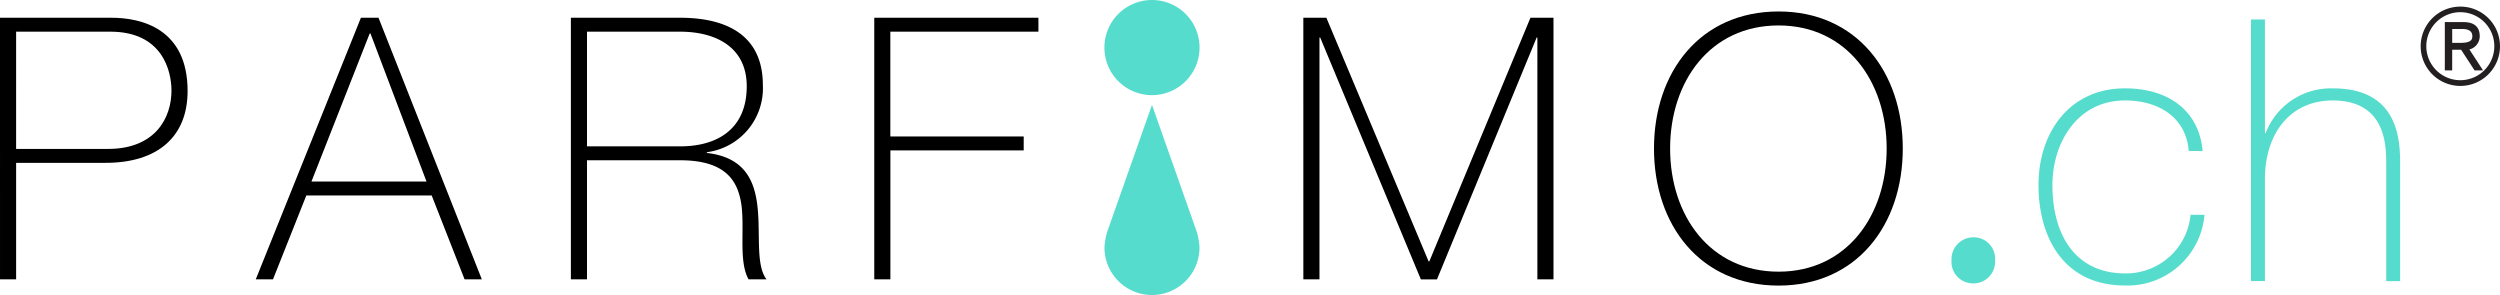
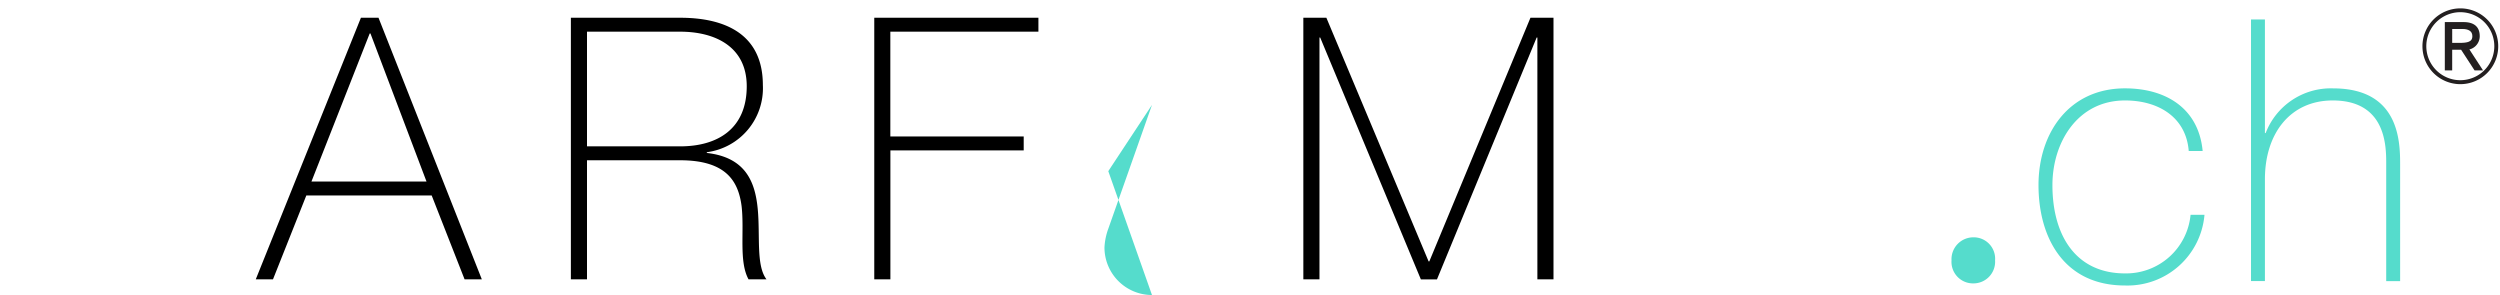
<svg xmlns="http://www.w3.org/2000/svg" width="227.917" height="26.896" viewBox="0 0 227.917 26.896">
  <g id="Group_2572" data-name="Group 2572" transform="translate(-108.768 -39.668)">
-     <path id="Path_2088" data-name="Path 2088" d="M108.768,44.656h10.155c2.705,0,6.948.969,6.948,6.681,0,4.175-2.739,6.547-7.482,6.547h-8.151V68.506h-1.469Zm1.469,11.958h8.385c4.309,0,5.779-2.839,5.779-5.311,0-1.77-.8-5.378-5.578-5.378h-8.585Z" transform="translate(0 -3.37)" />
    <path id="Path_2089" data-name="Path 2089" d="M191.852,44.656l9.42,23.85H199.7L196.7,60.857H185.272l-3.04,7.649h-1.57l9.587-23.85Zm4.376,14.931-5.111-13.5h-.067l-5.311,13.5Z" transform="translate(-48.577 -3.37)" />
    <path id="Path_2090" data-name="Path 2090" d="M269.24,44.656h9.954c4.176,0,7.549,1.537,7.549,6.146a5.879,5.879,0,0,1-5.111,6.113v.067c3.541.4,4.409,2.639,4.643,5.111s-.167,5.144.8,6.413h-1.637c-.9-1.637-.367-4.376-.635-6.681-.3-2.3-1.436-4.176-5.612-4.176H270.71V68.506h-1.47Zm9.954,11.725c3.474,0,6.079-1.637,6.079-5.478,0-3.607-2.873-4.977-6.079-4.977H270.71V56.381Z" transform="translate(-108.427 -3.37)" />
    <path id="Path_2091" data-name="Path 2091" d="M355.993,56.748V68.506h-1.47V44.656h14.965v1.269h-13.5v9.554h12.159v1.269Z" transform="translate(-166.051 -3.37)" />
    <path id="Path_2092" data-name="Path 2092" d="M475.135,44.656h2.1l9.32,22.213h.066l9.22-22.213h2.1v23.85h-1.469V46.46h-.067l-9.086,22.047h-1.47L476.672,46.46h-.066V68.506h-1.47Z" transform="translate(-247.546 -3.37)" />
-     <path id="Path_2093" data-name="Path 2093" d="M585.063,67.89c-7.148,0-11.358-5.512-11.358-12.493S577.914,42.9,585.063,42.9c7.115,0,11.324,5.512,11.324,12.494S592.177,67.89,585.063,67.89Zm0-1.269c6.213,0,9.854-5.111,9.854-11.223s-3.641-11.224-9.854-11.224c-6.246,0-9.888,5.111-9.888,11.224S578.816,66.621,585.063,66.621Z" transform="translate(-314.148 -2.186)" />
    <path id="Path_2094" data-name="Path 2094" d="M659.277,110.56a1.961,1.961,0,0,1-1.937-2.1,1.994,1.994,0,0,1,2-2.1,1.95,1.95,0,0,1,1.971,2.1,1.975,1.975,0,0,1-2,2.1Z" transform="translate(-370.658 -45.056)" fill="#55dccc" />
    <g id="Group_2571" data-name="Group 2571" transform="translate(209.457 39.668)">
-       <path id="Path_2095" data-name="Path 2095" d="M427.9,44.005a4.337,4.337,0,1,1-4.337-4.337A4.337,4.337,0,0,1,427.9,44.005Z" transform="translate(-419.23 -39.668)" fill="#55dccc" />
-       <path id="Path_2096" data-name="Path 2096" d="M423.568,69.155l-3.984,11.292a5.764,5.764,0,0,0-.348,1.705,4.336,4.336,0,0,0,4.332,4.336h0a4.337,4.337,0,0,0,4.332-4.336,5.753,5.753,0,0,0-.348-1.705l-3.984-11.292Z" transform="translate(-419.234 -59.592)" fill="#55dccc" />
+       <path id="Path_2096" data-name="Path 2096" d="M423.568,69.155l-3.984,11.292a5.764,5.764,0,0,0-.348,1.705,4.336,4.336,0,0,0,4.332,4.336h0l-3.984-11.292Z" transform="translate(-419.234 -59.592)" fill="#55dccc" />
    </g>
    <path id="Path_2097" data-name="Path 2097" d="M695.489,70.219c-.234-3.04-2.706-4.61-5.812-4.61-4.309,0-6.615,3.808-6.615,7.716,0,4.643,2.171,8.051,6.615,8.051a5.9,5.9,0,0,0,5.979-5.345h1.269a7.046,7.046,0,0,1-7.248,6.447c-5.579,0-7.884-4.376-7.884-9.153s2.806-8.819,7.884-8.819c3.707,0,6.714,1.8,7.081,5.712Z" transform="translate(-387.181 -16.783)" fill="#55dccc" />
    <path id="Path_2098" data-name="Path 2098" d="M742.8,45.144V55.5h.067a6.361,6.361,0,0,1,6.146-4.075c6.046,0,6.113,4.843,6.113,6.948V68.995h-1.269V58.138c0-1.77-.2-5.612-4.877-5.612-3.841,0-6.18,2.973-6.18,7.182v9.286h-1.269V45.144Z" transform="translate(-427.546 -3.7)" fill="#55dccc" />
    <path id="Path_2099" data-name="Path 2099" d="M796.626,45.476a3.454,3.454,0,1,1-3.455-3.453,3.449,3.449,0,0,1,3.455,3.453m-6.556,0a3.1,3.1,0,1,0,6.2-.01,3.1,3.1,0,1,0-6.2.01Zm1.847-2.042h1.533c.92,0,1.328.389,1.328,1.128a1.084,1.084,0,0,1-1.053,1.081l1.219,1.874h-.388l-1.227-1.885h-1.062v1.885h-.351Zm.351,1.895h.867c.62,0,1.294-.065,1.294-.775,0-.63-.547-.813-1.035-.813h-1.125Z" transform="translate(-460.103 -1.591)" fill="#231f20" />
    <path id="Path_2100" data-name="Path 2100" d="M797.582,48.908h.867c.62,0,1.294-.065,1.294-.775,0-.63-.547-.813-1.035-.813h-1.125Z" transform="translate(-465.417 -5.17)" fill="none" stroke="#231f20" stroke-width="0.323" />
    <path id="Path_2101" data-name="Path 2101" d="M796.5,46.375h1.533c.92,0,1.328.389,1.328,1.128a1.084,1.084,0,0,1-1.053,1.081l1.219,1.874h-.388l-1.227-1.885H796.85v1.885H796.5Z" transform="translate(-464.685 -4.532)" fill="none" stroke="#231f20" stroke-width="0.323" />
-     <path id="Path_2102" data-name="Path 2102" d="M796.626,45.476a3.454,3.454,0,1,1-3.455-3.453A3.448,3.448,0,0,1,796.626,45.476Z" transform="translate(-460.103 -1.591)" fill="none" stroke="#231f20" stroke-width="0.323" />
  </g>
</svg>